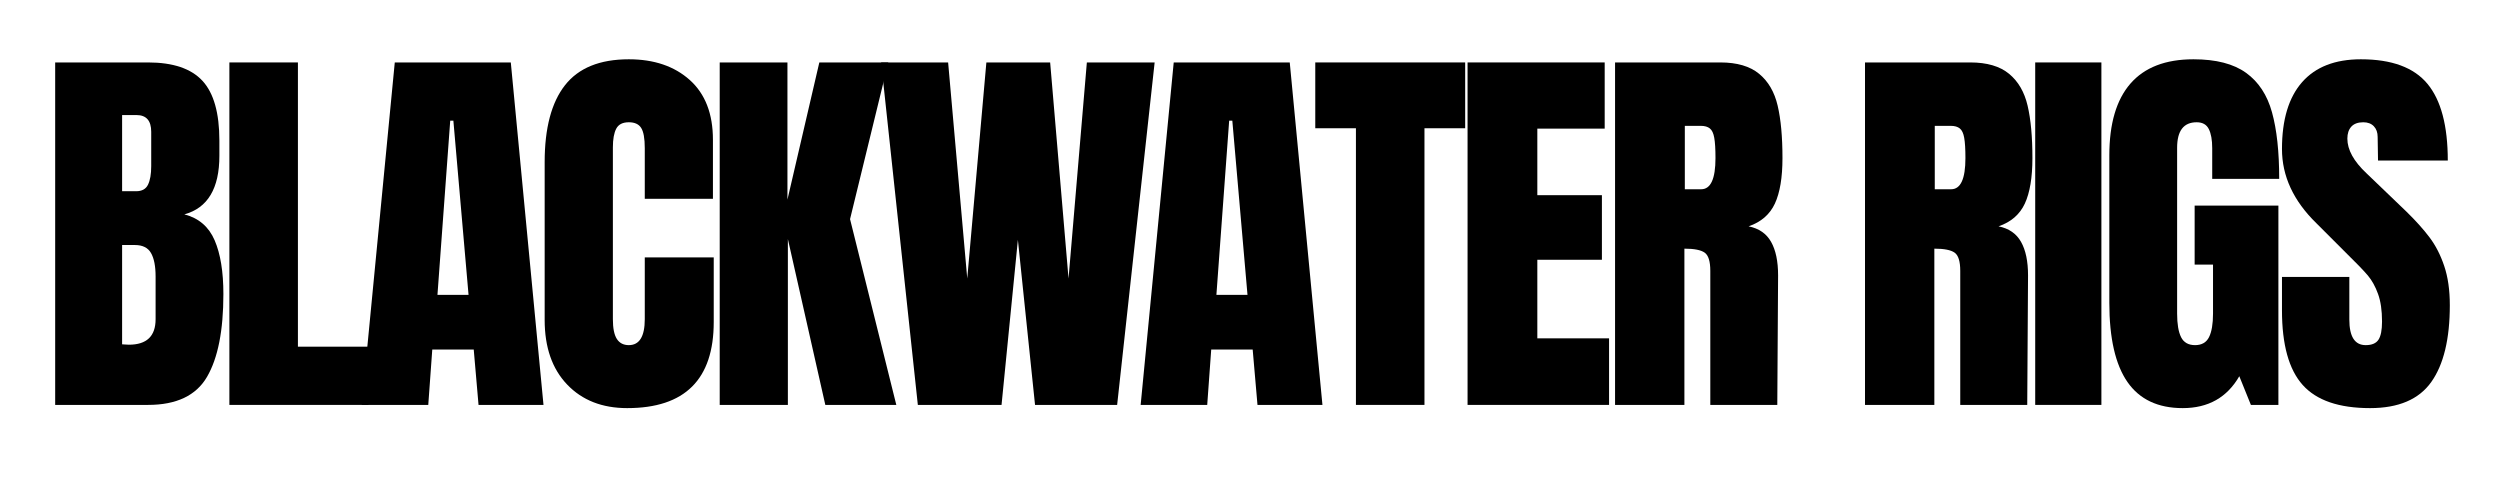
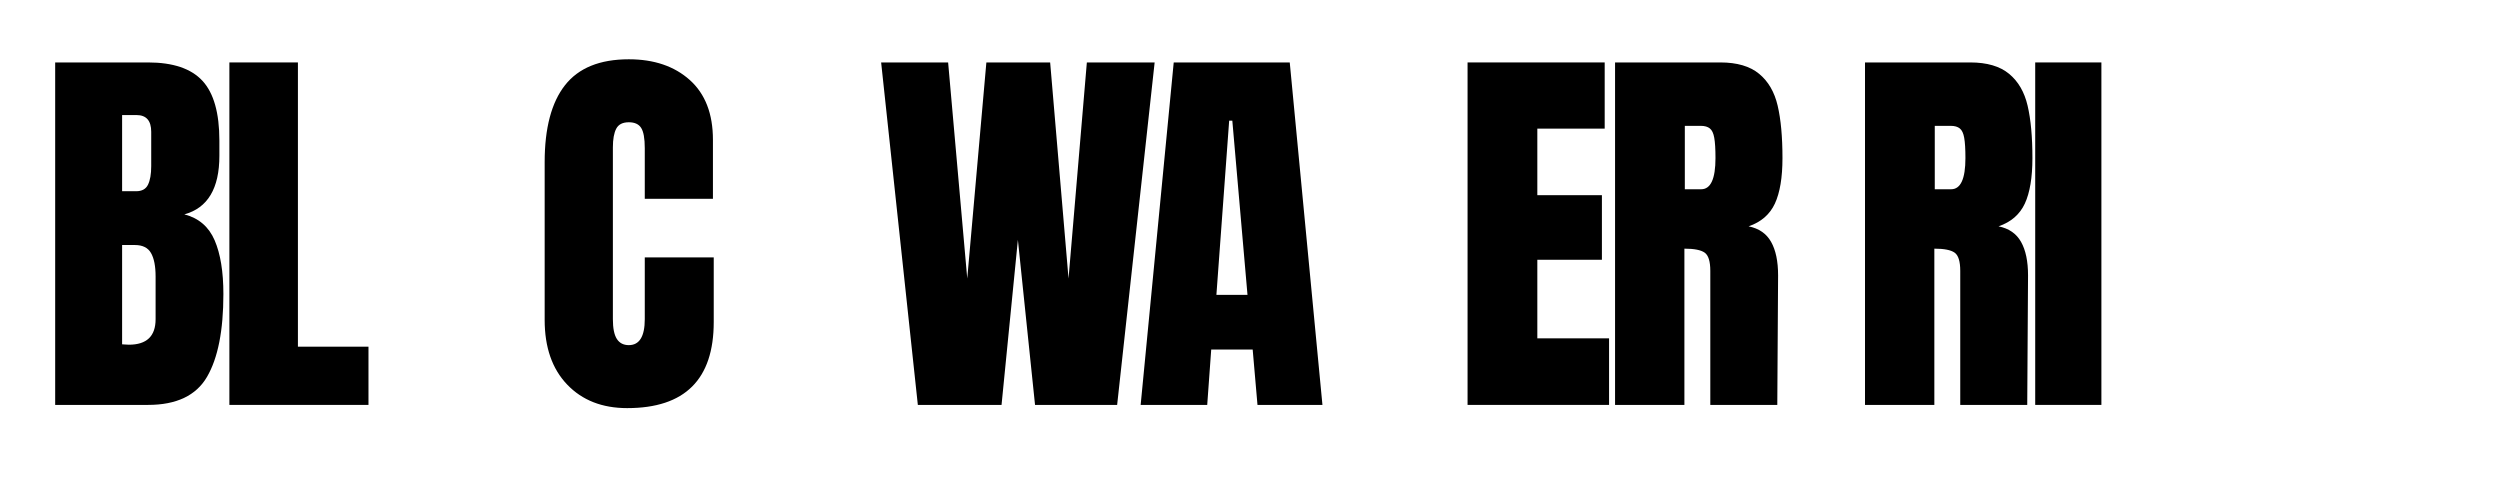
<svg xmlns="http://www.w3.org/2000/svg" width="975" zoomAndPan="magnify" viewBox="0 0 731.25 142.5" height="190" preserveAspectRatio="xMidYMid meet" version="1.0">
  <defs>
    <g />
    <clipPath id="3673ecd873">
      <rect x="0" width="708" y="0" height="142" />
    </clipPath>
  </defs>
  <g transform="matrix(1, 0, 0, 1, 11, 0)">
    <g clip-path="url(#3673ecd873)">
      <g fill="#000000" fill-opacity="1">
        <g transform="translate(0.701, 118.435)">
          <g>
            <path d="M 4.438 -100.172 L 31.594 -100.172 C 38.906 -100.172 44.211 -98.379 47.516 -94.797 C 50.816 -91.223 52.469 -85.395 52.469 -77.312 L 52.469 -72.875 C 52.469 -63.312 49.051 -57.598 42.219 -55.734 C 46.414 -54.648 49.367 -52.125 51.078 -48.156 C 52.785 -44.195 53.641 -38.953 53.641 -32.422 C 53.641 -21.766 52.047 -13.695 48.859 -8.219 C 45.672 -2.738 39.914 0 31.594 0 L 4.438 0 Z M 28.109 -62.5 C 29.816 -62.5 30.977 -63.141 31.594 -64.422 C 32.219 -65.703 32.531 -67.508 32.531 -69.844 L 32.531 -79.875 C 32.531 -83.145 31.094 -84.781 28.219 -84.781 L 24.016 -84.781 L 24.016 -62.5 Z M 26 -17.609 C 31.207 -17.609 33.812 -20.098 33.812 -25.078 L 33.812 -37.547 C 33.812 -40.578 33.363 -42.867 32.469 -44.422 C 31.582 -45.984 30.008 -46.766 27.75 -46.766 L 24.016 -46.766 L 24.016 -17.719 Z M 26 -17.609 " />
          </g>
        </g>
      </g>
      <g fill="#000000" fill-opacity="1">
        <g transform="translate(51.656, 118.435)">
          <g>
            <path d="M 4.438 0 L 4.438 -100.172 L 24.484 -100.172 L 24.484 -17.031 L 45.125 -17.031 L 45.125 0 Z M 4.438 0 " />
          </g>
        </g>
      </g>
      <g fill="#000000" fill-opacity="1">
        <g transform="translate(93.05, 118.435)">
          <g>
-             <path d="M 1.75 0 L 11.422 -100.172 L 45.359 -100.172 L 54.922 0 L 35.922 0 L 34.516 -16.203 L 22.391 -16.203 L 21.219 0 Z M 23.906 -32.188 L 33 -32.188 L 28.562 -83.141 L 27.641 -83.141 Z M 23.906 -32.188 " />
-           </g>
+             </g>
        </g>
      </g>
      <g fill="#000000" fill-opacity="1">
        <g transform="translate(144.705, 118.435)">
          <g>
            <path d="M 27.75 0.938 C 20.445 0.938 14.598 -1.352 10.203 -5.938 C 5.805 -10.531 3.609 -16.832 3.609 -24.844 L 3.609 -71.016 C 3.609 -80.961 5.594 -88.461 9.562 -93.516 C 13.531 -98.566 19.75 -101.094 28.219 -101.094 C 35.602 -101.094 41.551 -99.07 46.062 -95.031 C 50.57 -90.988 52.828 -85.16 52.828 -77.547 L 52.828 -60.281 L 32.891 -60.281 L 32.891 -75.094 C 32.891 -77.969 32.535 -79.945 31.828 -81.031 C 31.129 -82.125 29.926 -82.672 28.219 -82.672 C 26.426 -82.672 25.203 -82.047 24.547 -80.797 C 23.891 -79.555 23.562 -77.734 23.562 -75.328 L 23.562 -25.078 C 23.562 -22.43 23.945 -20.504 24.719 -19.297 C 25.5 -18.086 26.664 -17.484 28.219 -17.484 C 31.332 -17.484 32.891 -20.016 32.891 -25.078 L 32.891 -43.141 L 53.062 -43.141 L 53.062 -24.25 C 53.062 -7.457 44.625 0.938 27.75 0.938 Z M 27.75 0.938 " />
          </g>
        </g>
      </g>
      <g fill="#000000" fill-opacity="1">
        <g transform="translate(195.077, 118.435)">
          <g>
-             <path d="M 4.438 0 L 4.438 -100.172 L 24.25 -100.172 L 24.25 -60.047 L 33.578 -100.172 L 53.75 -100.172 L 42.562 -54.344 L 56.094 0 L 35.328 0 L 24.375 -48.516 L 24.375 0 Z M 4.438 0 " />
-           </g>
+             </g>
        </g>
      </g>
      <g fill="#000000" fill-opacity="1">
        <g transform="translate(245.217, 118.435)">
          <g>
            <path d="M 12.25 0 L 1.516 -100.172 L 21.109 -100.172 L 26.703 -36.969 L 32.297 -100.172 L 50.953 -100.172 L 56.328 -36.969 L 61.688 -100.172 L 81.516 -100.172 L 70.547 0 L 46.531 0 L 41.516 -48.281 L 36.734 0 Z M 12.25 0 " />
          </g>
        </g>
      </g>
      <g fill="#000000" fill-opacity="1">
        <g transform="translate(320.892, 118.435)">
          <g>
            <path d="M 1.75 0 L 11.422 -100.172 L 45.359 -100.172 L 54.922 0 L 35.922 0 L 34.516 -16.203 L 22.391 -16.203 L 21.219 0 Z M 23.906 -32.188 L 33 -32.188 L 28.562 -83.141 L 27.641 -83.141 Z M 23.906 -32.188 " />
          </g>
        </g>
      </g>
      <g fill="#000000" fill-opacity="1">
        <g transform="translate(372.547, 118.435)">
          <g>
-             <path d="M 13.062 0 L 13.062 -80.922 L 1.172 -80.922 L 1.172 -100.172 L 45.016 -100.172 L 45.016 -80.922 L 33.109 -80.922 L 33.109 0 Z M 13.062 0 " />
-           </g>
+             </g>
        </g>
      </g>
      <g fill="#000000" fill-opacity="1">
        <g transform="translate(413.824, 118.435)">
          <g>
            <path d="M 4.438 0 L 4.438 -100.172 L 44.547 -100.172 L 44.547 -80.812 L 24.844 -80.812 L 24.844 -61.344 L 43.734 -61.344 L 43.734 -42.453 L 24.844 -42.453 L 24.844 -19.469 L 45.828 -19.469 L 45.828 0 Z M 4.438 0 " />
          </g>
        </g>
      </g>
      <g fill="#000000" fill-opacity="1">
        <g transform="translate(456.967, 118.435)">
          <g>
            <path d="M 4.438 -100.172 L 35.219 -100.172 C 40.113 -100.172 43.898 -99.062 46.578 -96.844 C 49.266 -94.625 51.07 -91.516 52 -87.516 C 52.938 -83.516 53.406 -78.406 53.406 -72.188 C 53.406 -66.508 52.664 -62.078 51.188 -58.891 C 49.707 -55.703 47.145 -53.484 43.5 -52.234 C 46.531 -51.617 48.723 -50.102 50.078 -47.688 C 51.441 -45.281 52.125 -42.016 52.125 -37.891 L 51.891 0 L 32.297 0 L 32.297 -39.188 C 32.297 -41.977 31.75 -43.758 30.656 -44.531 C 29.57 -45.312 27.594 -45.703 24.719 -45.703 L 24.719 0 L 4.438 0 Z M 29.625 -63.078 C 32.414 -63.078 33.812 -66.113 33.812 -72.188 C 33.812 -74.82 33.691 -76.801 33.453 -78.125 C 33.223 -79.445 32.797 -80.359 32.172 -80.859 C 31.555 -81.367 30.664 -81.625 29.5 -81.625 L 24.844 -81.625 L 24.844 -63.078 Z M 29.625 -63.078 " />
          </g>
        </g>
      </g>
      <g fill="#000000" fill-opacity="1">
        <g transform="translate(507.689, 118.435)">
          <g />
        </g>
      </g>
      <g fill="#000000" fill-opacity="1">
        <g transform="translate(530.076, 118.435)">
          <g>
            <path d="M 4.438 -100.172 L 35.219 -100.172 C 40.113 -100.172 43.898 -99.062 46.578 -96.844 C 49.266 -94.625 51.07 -91.516 52 -87.516 C 52.938 -83.516 53.406 -78.406 53.406 -72.188 C 53.406 -66.508 52.664 -62.078 51.188 -58.891 C 49.707 -55.703 47.145 -53.484 43.5 -52.234 C 46.531 -51.617 48.723 -50.102 50.078 -47.688 C 51.441 -45.281 52.125 -42.016 52.125 -37.891 L 51.891 0 L 32.297 0 L 32.297 -39.188 C 32.297 -41.977 31.75 -43.758 30.656 -44.531 C 29.57 -45.312 27.594 -45.703 24.719 -45.703 L 24.719 0 L 4.438 0 Z M 29.625 -63.078 C 32.414 -63.078 33.812 -66.113 33.812 -72.188 C 33.812 -74.82 33.691 -76.801 33.453 -78.125 C 33.223 -79.445 32.797 -80.359 32.172 -80.859 C 31.555 -81.367 30.664 -81.625 29.5 -81.625 L 24.844 -81.625 L 24.844 -63.078 Z M 29.625 -63.078 " />
          </g>
        </g>
      </g>
      <g fill="#000000" fill-opacity="1">
        <g transform="translate(580.799, 118.435)">
          <g>
            <path d="M 3.5 0 L 3.5 -100.172 L 22.859 -100.172 L 22.859 0 Z M 3.5 0 " />
          </g>
        </g>
      </g>
      <g fill="#000000" fill-opacity="1">
        <g transform="translate(602.37, 118.435)">
          <g>
-             <path d="M 25.078 0.938 C 17.836 0.938 12.445 -1.609 8.906 -6.703 C 5.375 -11.797 3.609 -19.516 3.609 -29.859 L 3.609 -73 C 3.609 -82.25 5.664 -89.242 9.781 -93.984 C 13.906 -98.723 20.051 -101.094 28.219 -101.094 C 34.82 -101.094 39.953 -99.77 43.609 -97.125 C 47.266 -94.488 49.789 -90.645 51.188 -85.594 C 52.594 -80.539 53.297 -74.051 53.297 -66.125 L 33.703 -66.125 L 33.703 -75.094 C 33.703 -77.508 33.367 -79.375 32.703 -80.688 C 32.047 -82.008 30.863 -82.672 29.156 -82.672 C 25.344 -82.672 23.438 -80.188 23.438 -75.219 L 23.438 -26.703 C 23.438 -23.672 23.82 -21.375 24.594 -19.812 C 25.375 -18.258 26.738 -17.484 28.688 -17.484 C 30.625 -17.484 31.984 -18.258 32.766 -19.812 C 33.547 -21.375 33.938 -23.672 33.938 -26.703 L 33.938 -41.047 L 28.562 -41.047 L 28.562 -58.297 L 53.062 -58.297 L 53.062 0 L 45.016 0 L 41.625 -8.391 C 38.051 -2.172 32.535 0.938 25.078 0.938 Z M 25.078 0.938 " />
-           </g>
+             </g>
        </g>
      </g>
      <g fill="#000000" fill-opacity="1">
        <g transform="translate(654.025, 118.435)">
          <g>
-             <path d="M 28.219 0.938 C 19.125 0.938 12.555 -1.316 8.516 -5.828 C 4.473 -10.336 2.453 -17.609 2.453 -27.641 L 2.453 -37.438 L 22.156 -37.438 L 22.156 -24.953 C 22.156 -19.973 23.75 -17.484 26.938 -17.484 C 28.727 -17.484 29.973 -18.008 30.672 -19.062 C 31.367 -20.113 31.719 -21.883 31.719 -24.375 C 31.719 -27.633 31.328 -30.332 30.547 -32.469 C 29.773 -34.613 28.785 -36.406 27.578 -37.844 C 26.367 -39.281 24.211 -41.516 21.109 -44.547 L 12.484 -53.172 C 5.797 -59.703 2.453 -66.93 2.453 -74.859 C 2.453 -83.41 4.41 -89.922 8.328 -94.391 C 12.254 -98.859 17.988 -101.094 25.531 -101.094 C 34.551 -101.094 41.039 -98.703 45 -93.922 C 48.969 -89.141 50.953 -81.66 50.953 -71.484 L 30.547 -71.484 L 30.438 -78.359 C 30.438 -79.68 30.066 -80.727 29.328 -81.5 C 28.586 -82.281 27.555 -82.672 26.234 -82.672 C 24.68 -82.672 23.516 -82.242 22.734 -81.391 C 21.961 -80.535 21.578 -79.367 21.578 -77.891 C 21.578 -74.629 23.441 -71.25 27.172 -67.75 L 38.828 -56.562 C 41.547 -53.914 43.801 -51.406 45.594 -49.031 C 47.383 -46.664 48.82 -43.867 49.906 -40.641 C 51 -37.41 51.547 -33.582 51.547 -29.156 C 51.547 -19.281 49.738 -11.797 46.125 -6.703 C 42.508 -1.609 36.539 0.938 28.219 0.938 Z M 28.219 0.938 " />
-           </g>
+             </g>
        </g>
      </g>
    </g>
  </g>
</svg>